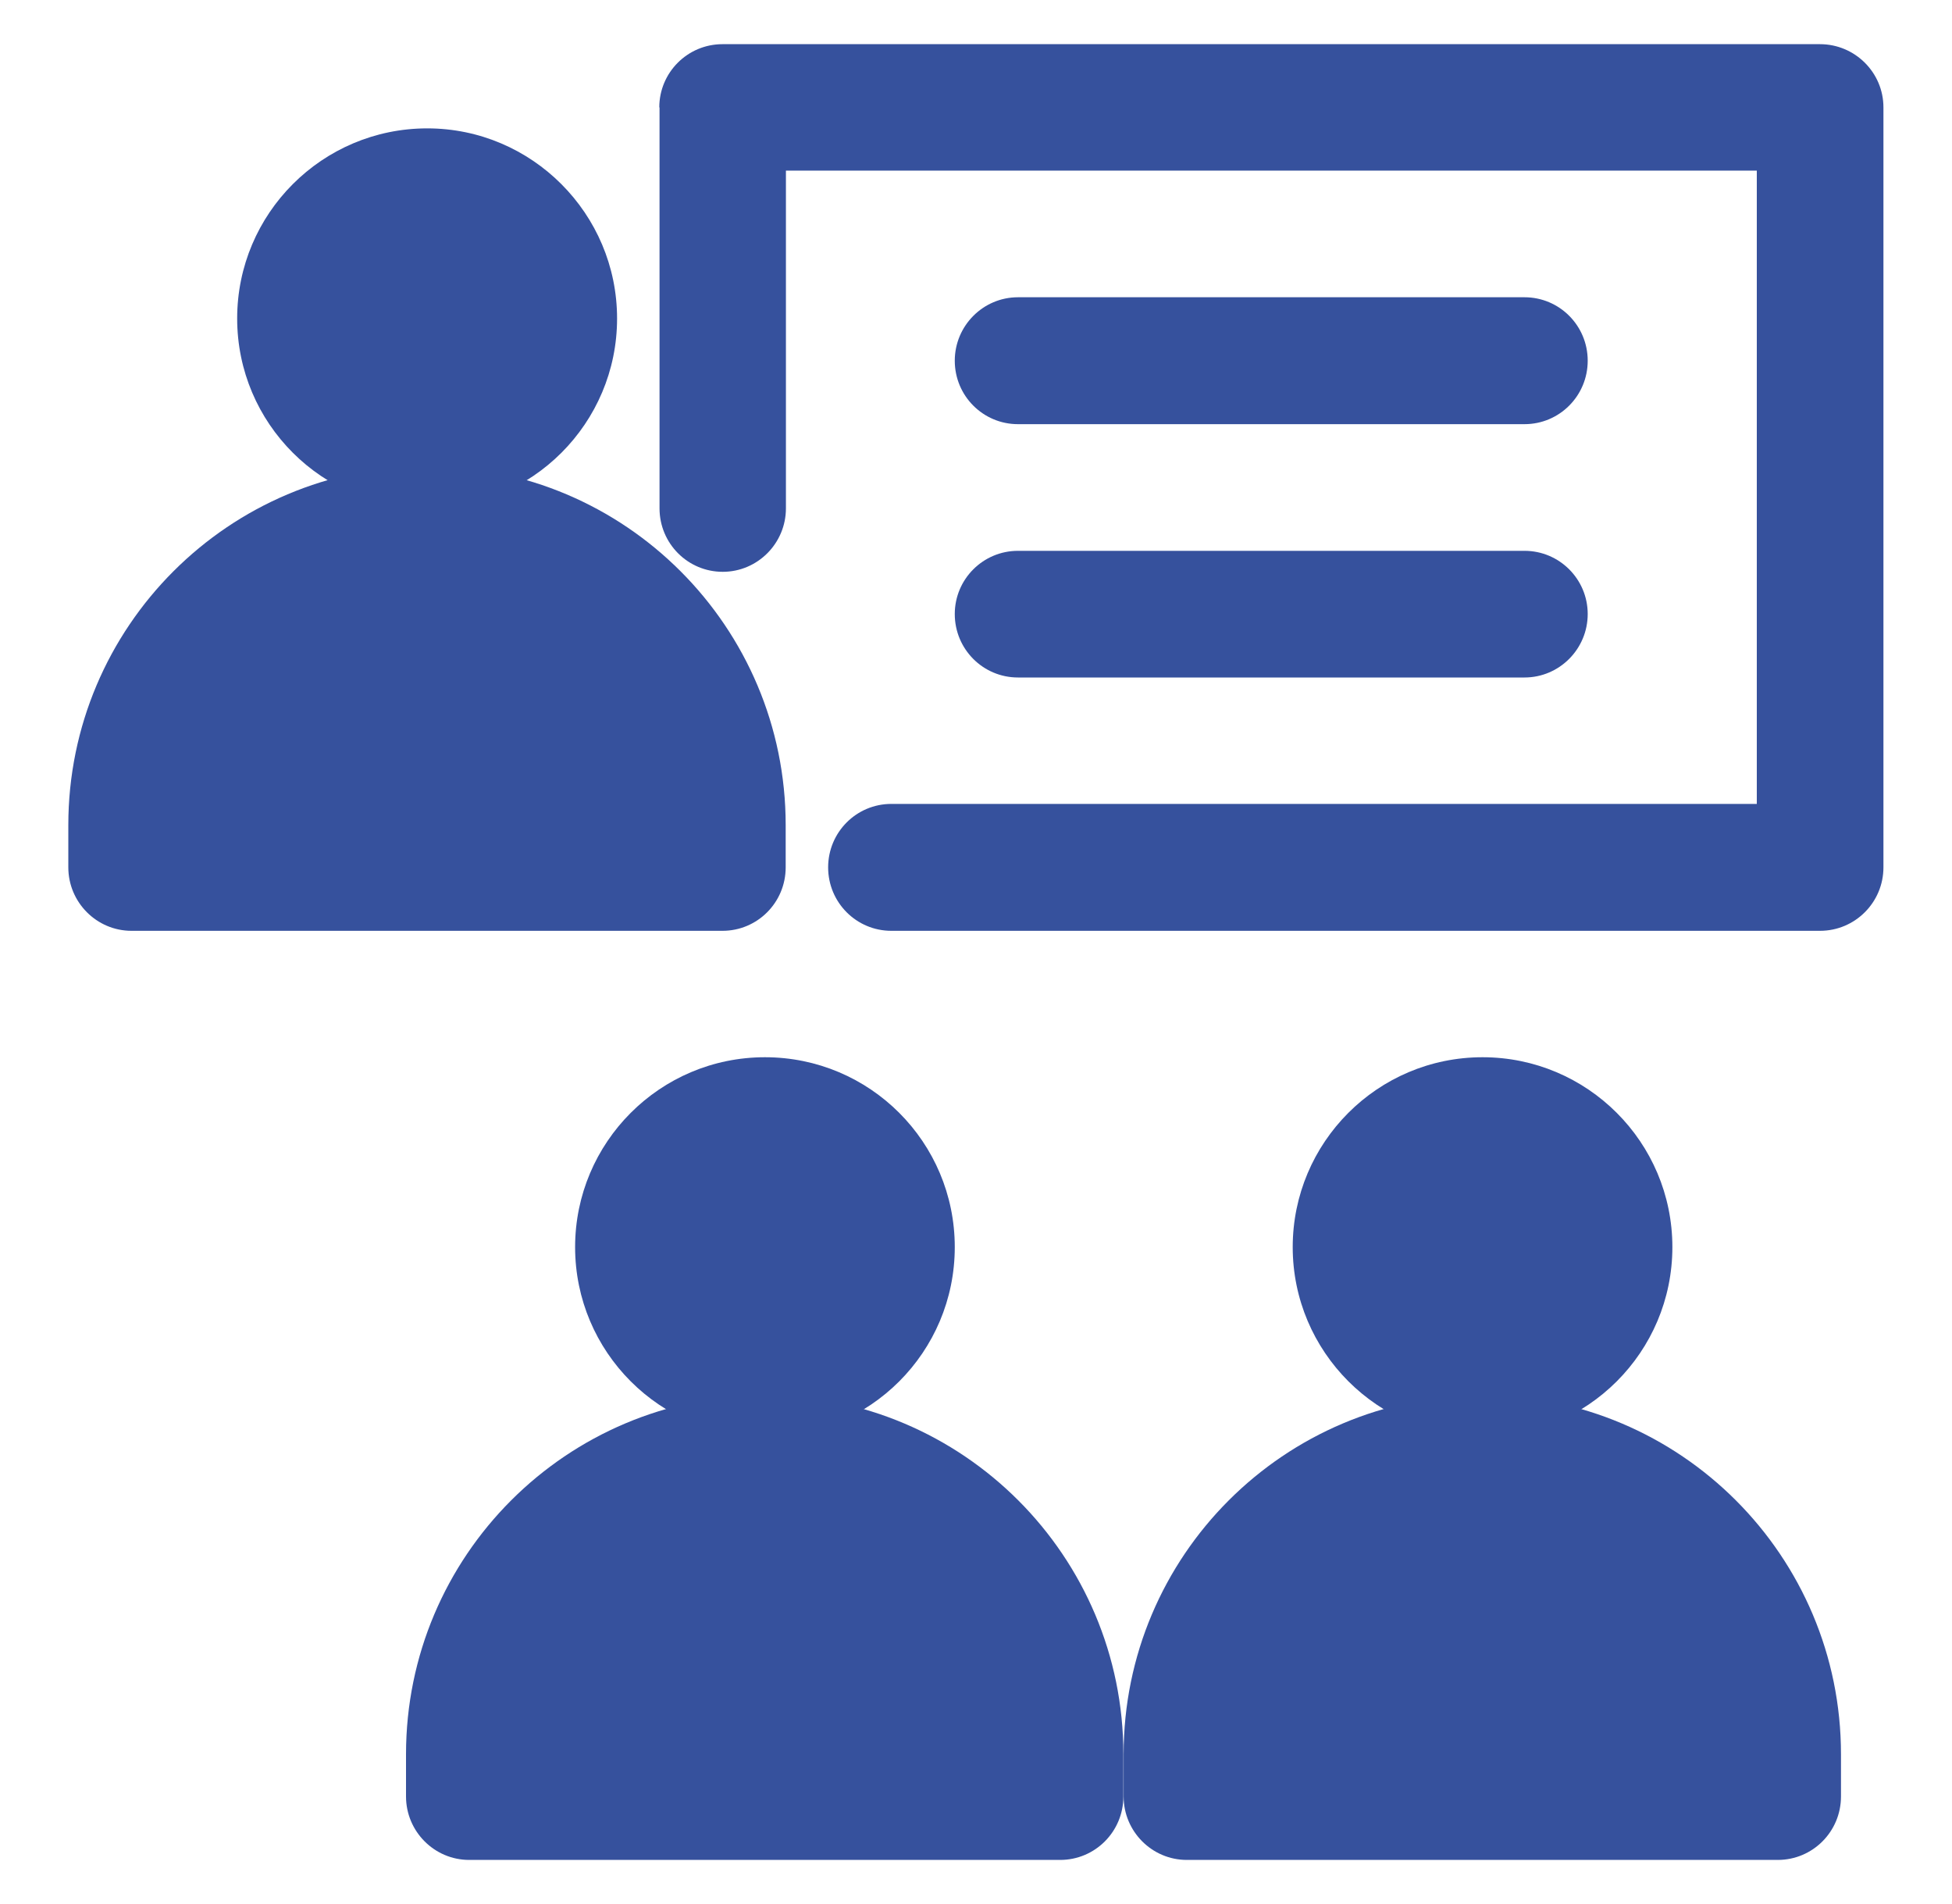
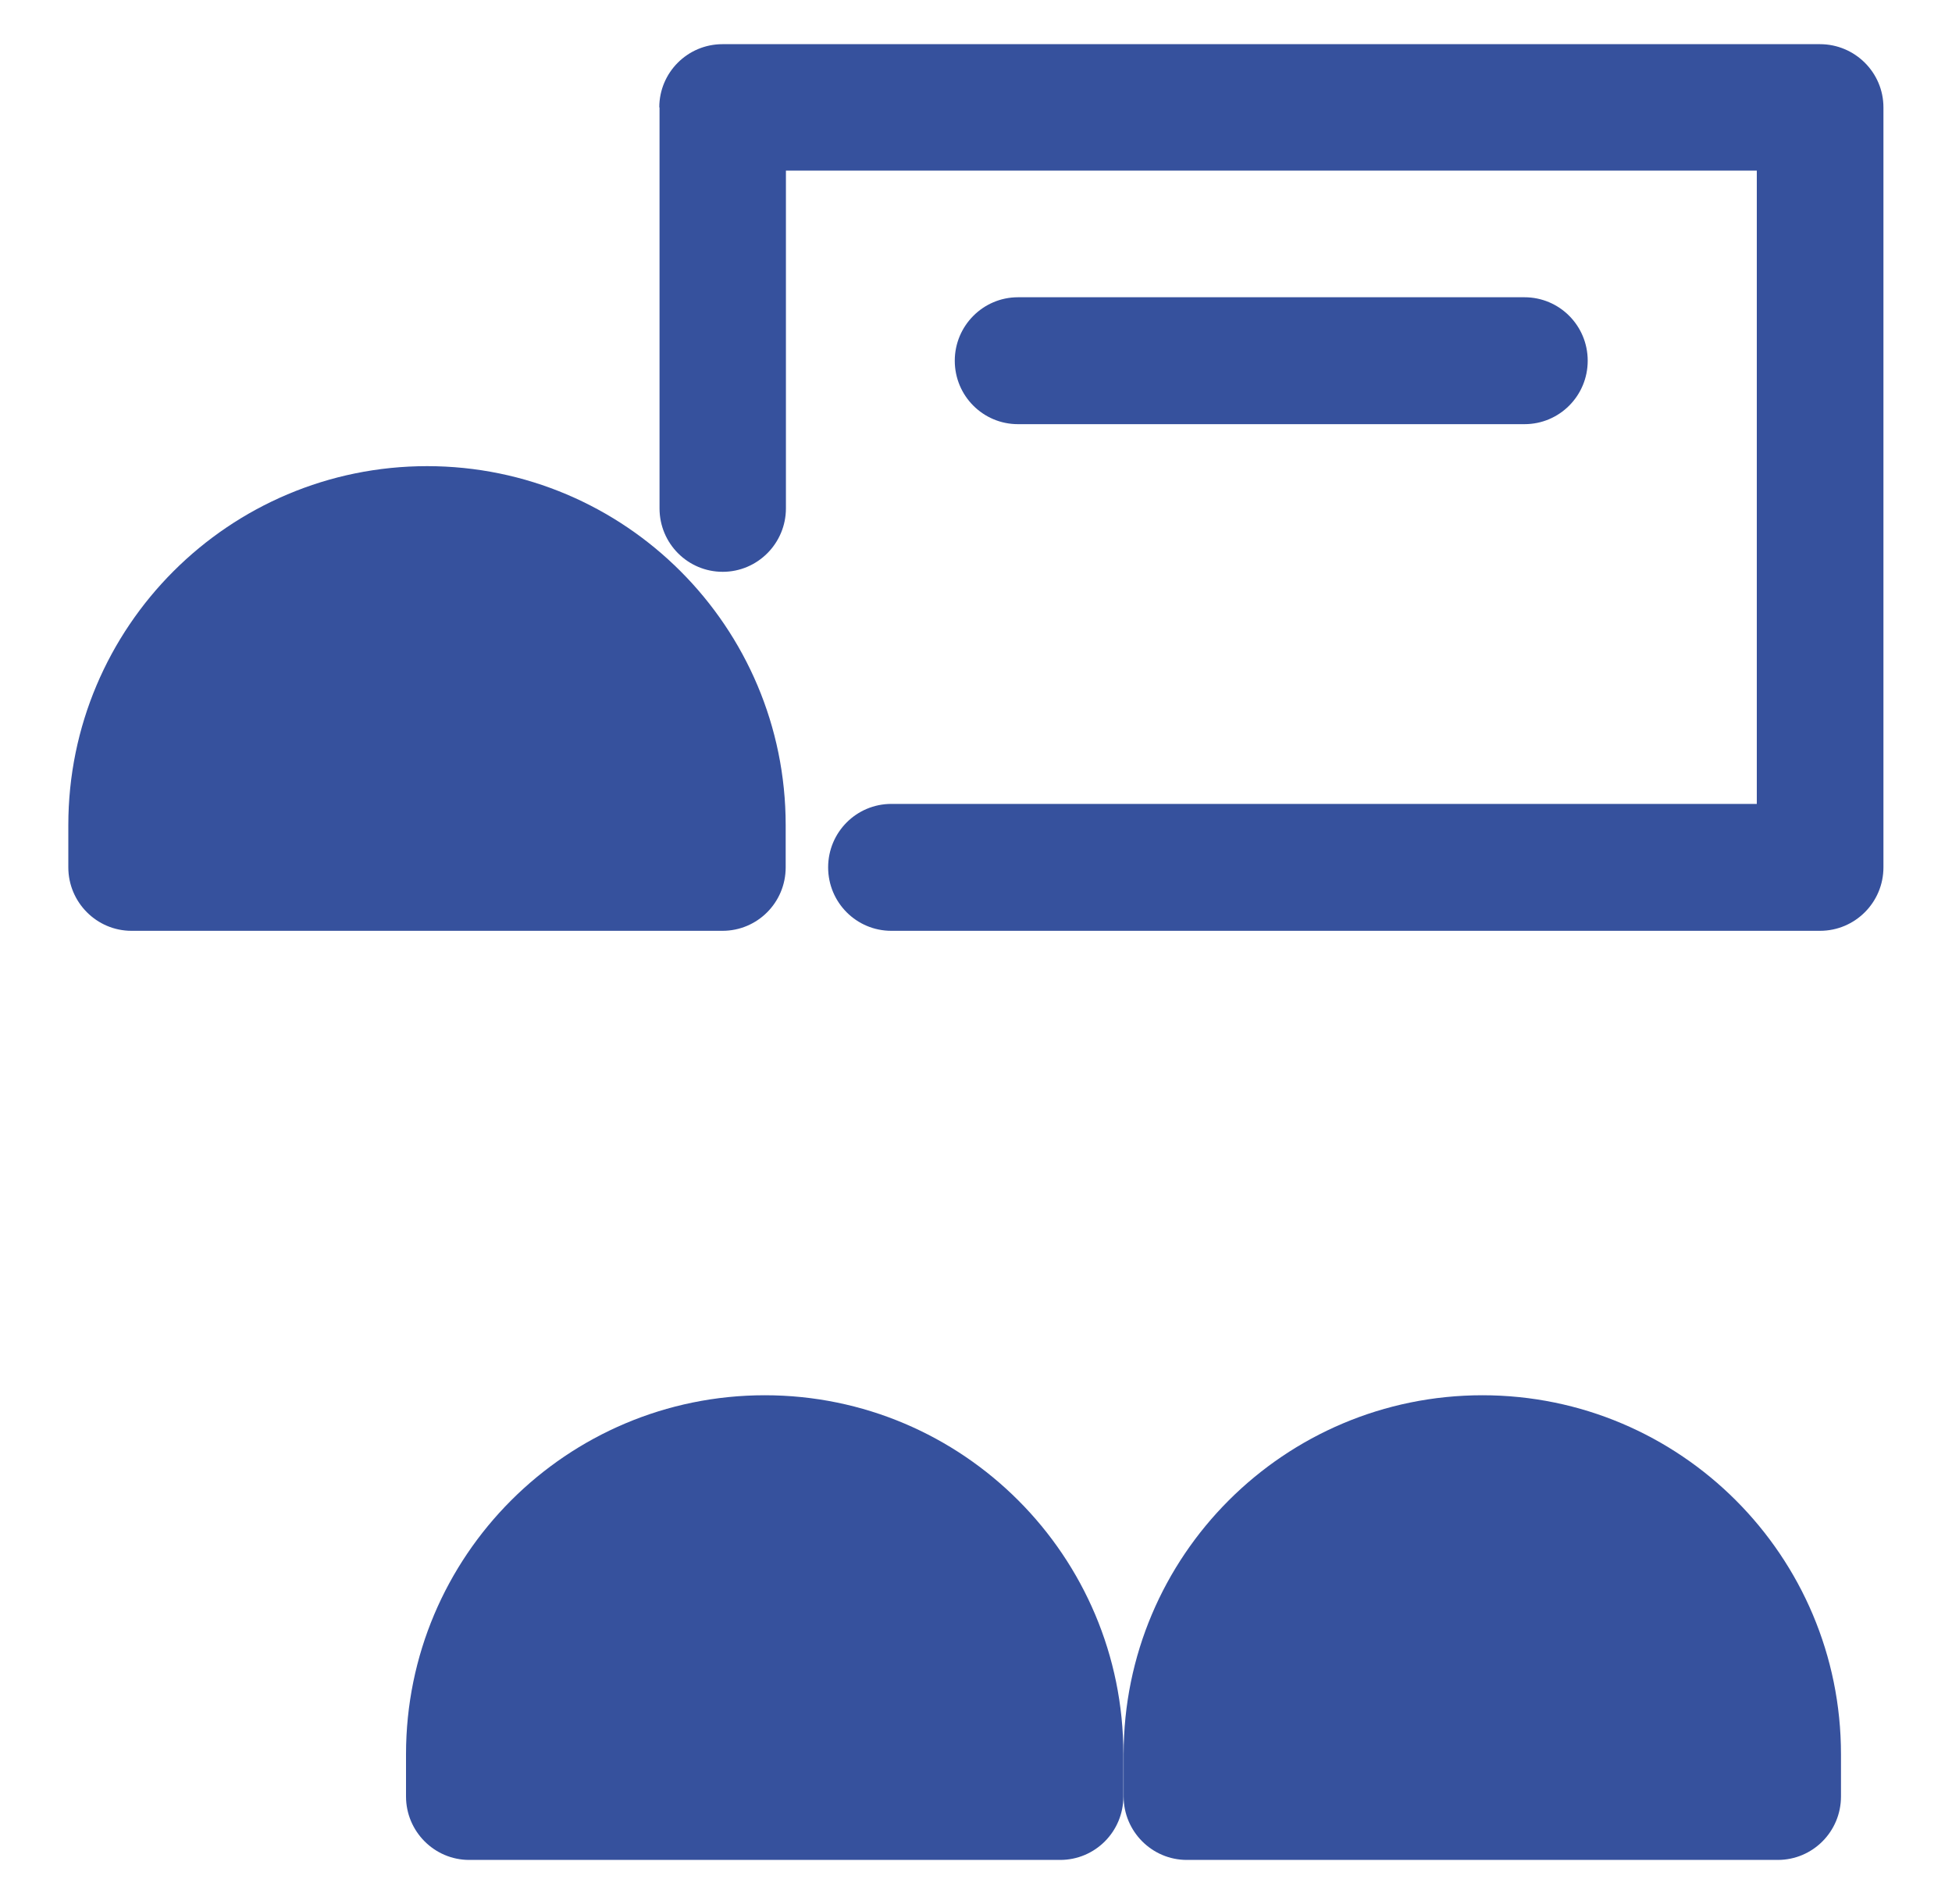
<svg xmlns="http://www.w3.org/2000/svg" id="_レイヤー_1" data-name="レイヤー_1" viewBox="0 0 80 78">
  <defs>
    <style>
      .cls-1 {
        fill: #36519d;
        fill-rule: evenodd;
      }
    </style>
  </defs>
-   <path class="cls-1" d="M17.51,5.26c-4.3,0-7.79,3.49-7.79,7.79s3.49,7.78,7.79,7.78,7.78-3.49,7.78-7.78-3.49-7.79-7.78-7.79" />
  <path class="cls-1" d="M17.51,19.1c-8.12,0-14.71,6.58-14.71,14.71v1.73c0,1.43,1.16,2.6,2.59,2.6h24.22c1.43,0,2.59-1.16,2.59-2.6v-1.73c0-8.12-6.58-14.71-14.7-14.71" />
  <path class="cls-1" d="M27.02,4.4c0-1.43,1.16-2.59,2.59-2.59h44.98c1.43,0,2.6,1.16,2.6,2.59v31.14c0,1.43-1.16,2.6-2.6,2.6h-38.06c-1.43,0-2.59-1.16-2.59-2.6s1.16-2.6,2.59-2.6h35.47V6.99h-39.79v13.84c0,1.43-1.16,2.6-2.59,2.6s-2.59-1.16-2.59-2.6V4.4Z" />
  <path class="cls-1" d="M39.13,14.78c0-1.43,1.16-2.6,2.59-2.6h20.76c1.43,0,2.59,1.16,2.59,2.6s-1.16,2.6-2.59,2.6h-20.76c-1.43,0-2.59-1.16-2.59-2.6" />
-   <path class="cls-1" d="M39.13,25.16c0-1.43,1.16-2.59,2.59-2.59h20.76c1.43,0,2.59,1.16,2.59,2.59s-1.16,2.6-2.59,2.6h-20.76c-1.43,0-2.59-1.16-2.59-2.6" />
-   <path class="cls-1" d="M31.35,43.32c-4.3,0-7.78,3.49-7.78,7.78s3.48,7.78,7.78,7.78,7.78-3.48,7.78-7.78-3.48-7.78-7.78-7.78" />
  <path class="cls-1" d="M31.35,57.17c-8.12,0-14.71,6.58-14.71,14.71v1.73c0,1.43,1.16,2.6,2.59,2.6h24.22c1.43,0,2.59-1.16,2.59-2.6v-1.73c0-8.12-6.58-14.71-14.7-14.71" />
-   <path class="cls-1" d="M60.76,43.32c-4.3,0-7.78,3.49-7.78,7.78s3.49,7.78,7.78,7.78,7.78-3.48,7.78-7.78-3.49-7.78-7.78-7.78" />
  <path class="cls-1" d="M60.76,57.17c-8.12,0-14.71,6.58-14.71,14.71v1.73c0,1.43,1.16,2.6,2.59,2.6h24.22c1.43,0,2.59-1.16,2.59-2.6v-1.73c0-8.12-6.58-14.71-14.7-14.71" />
</svg>